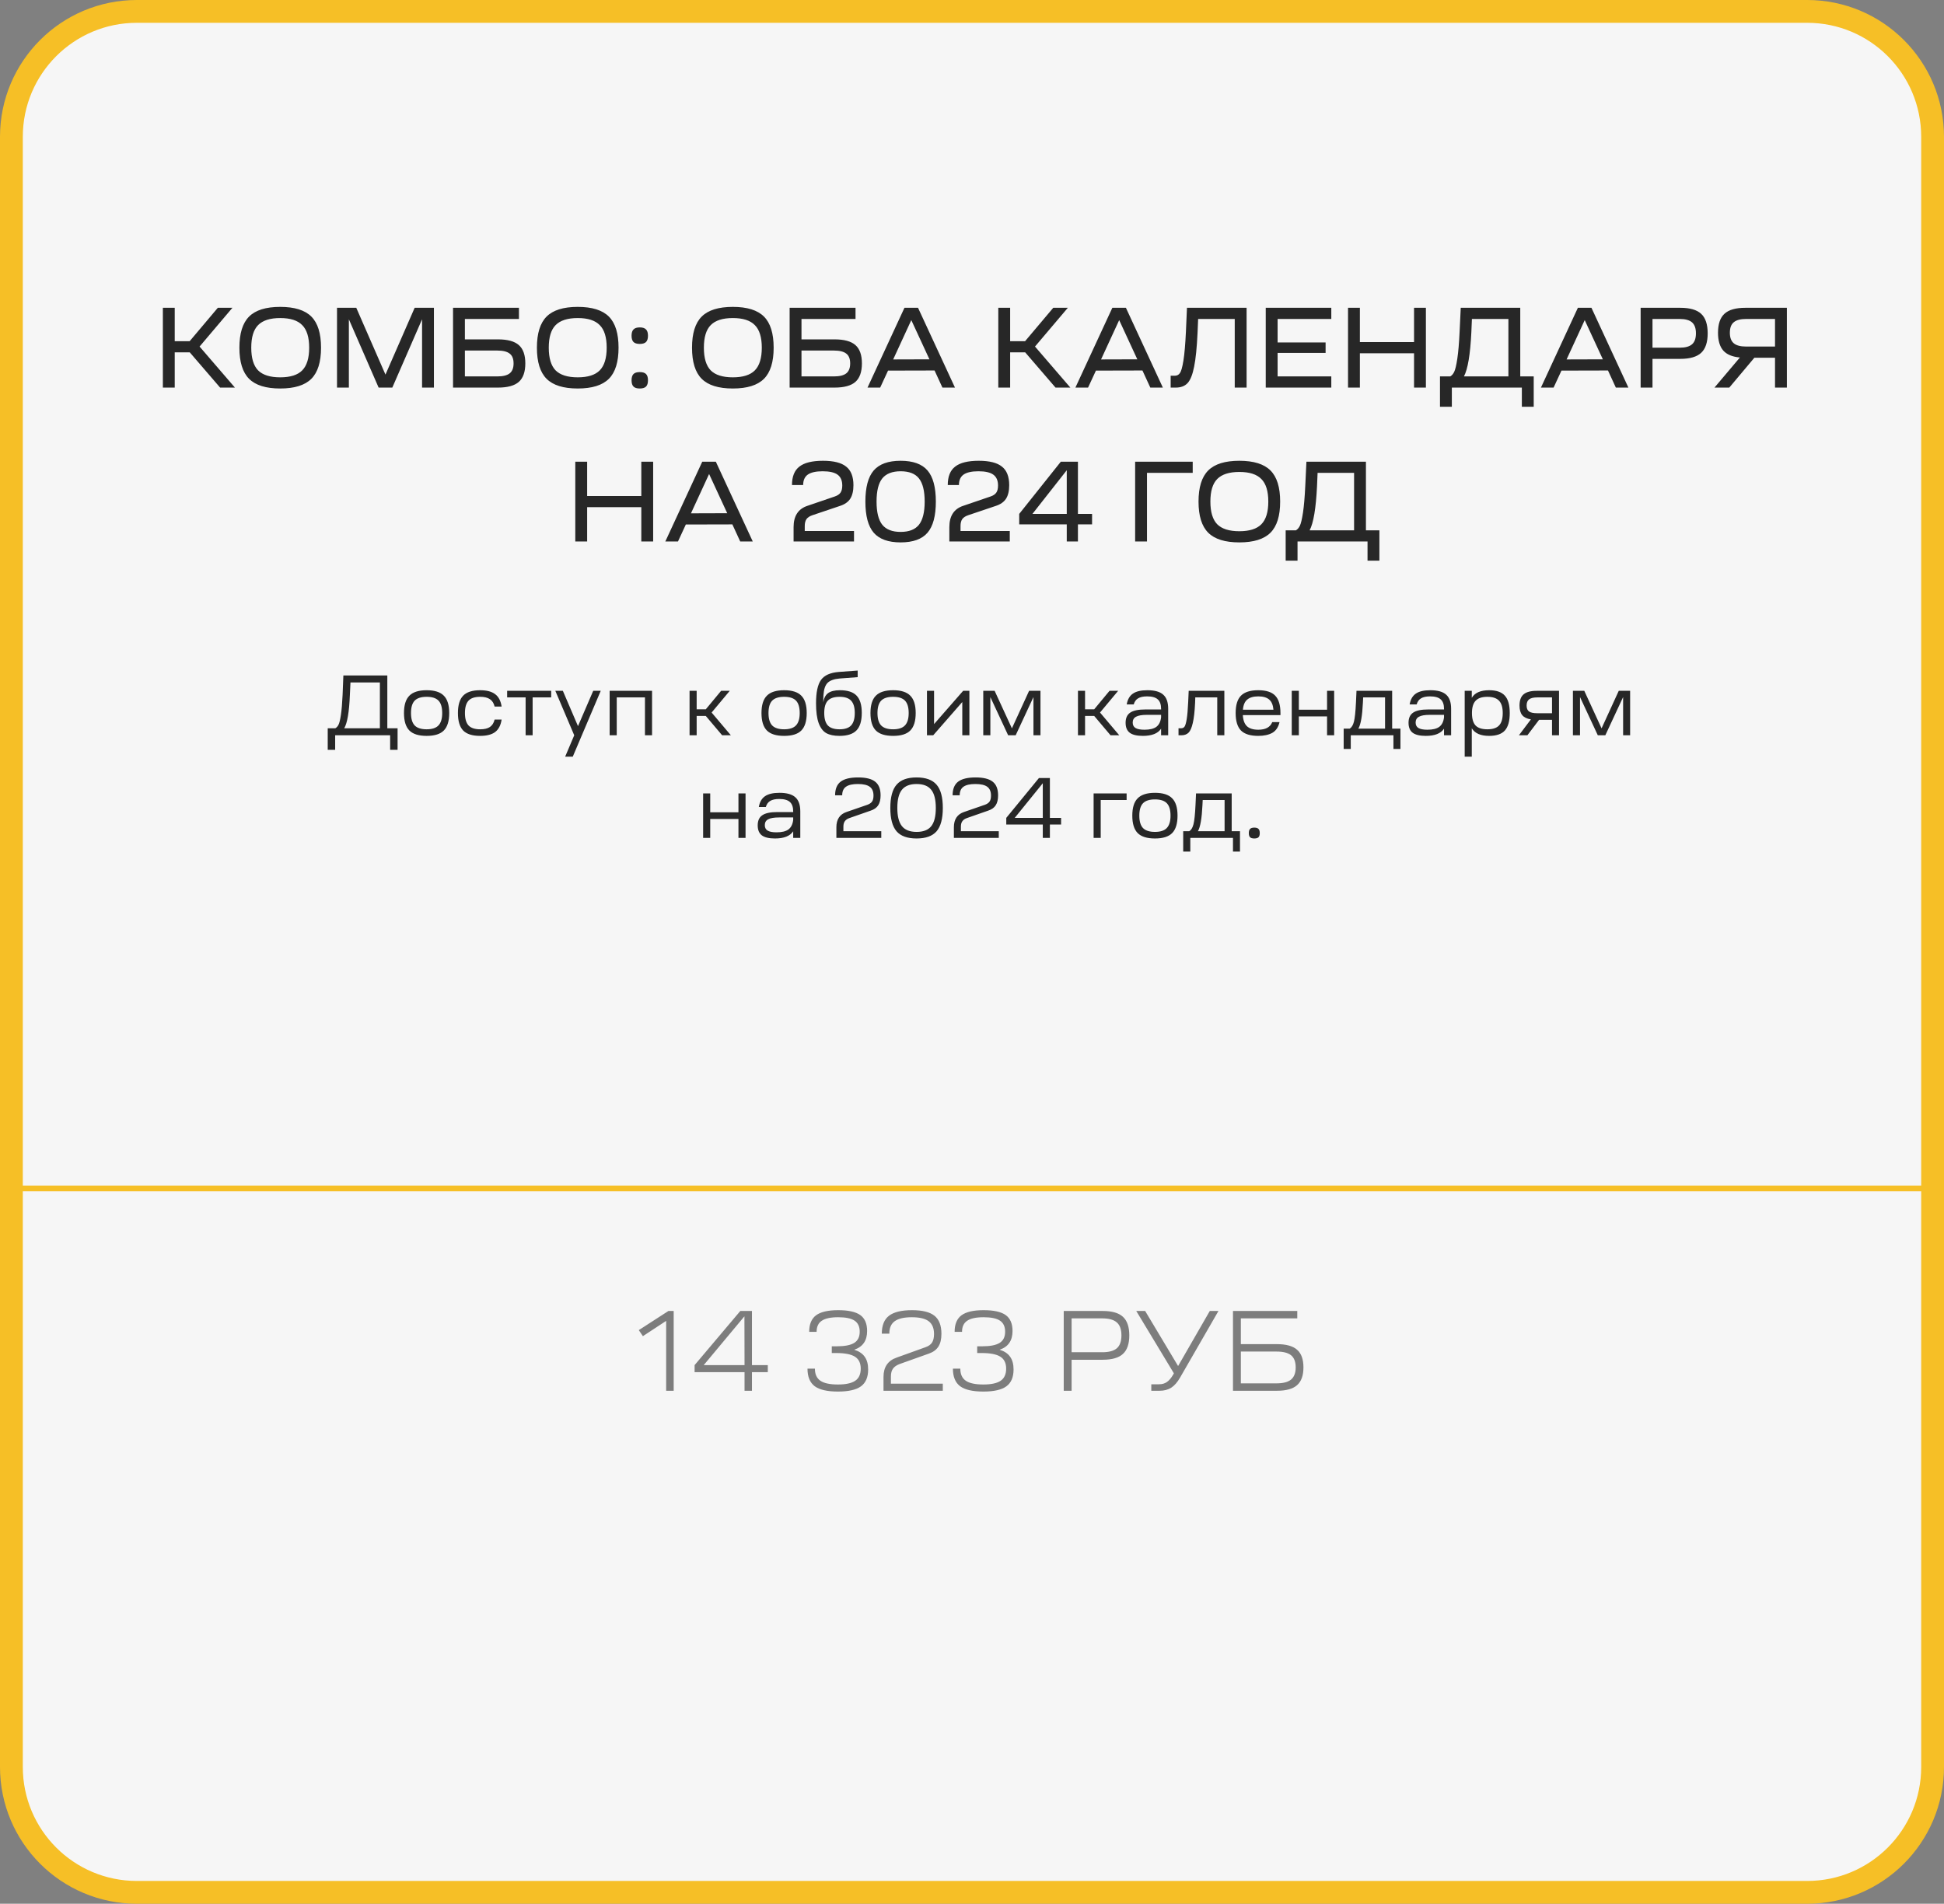
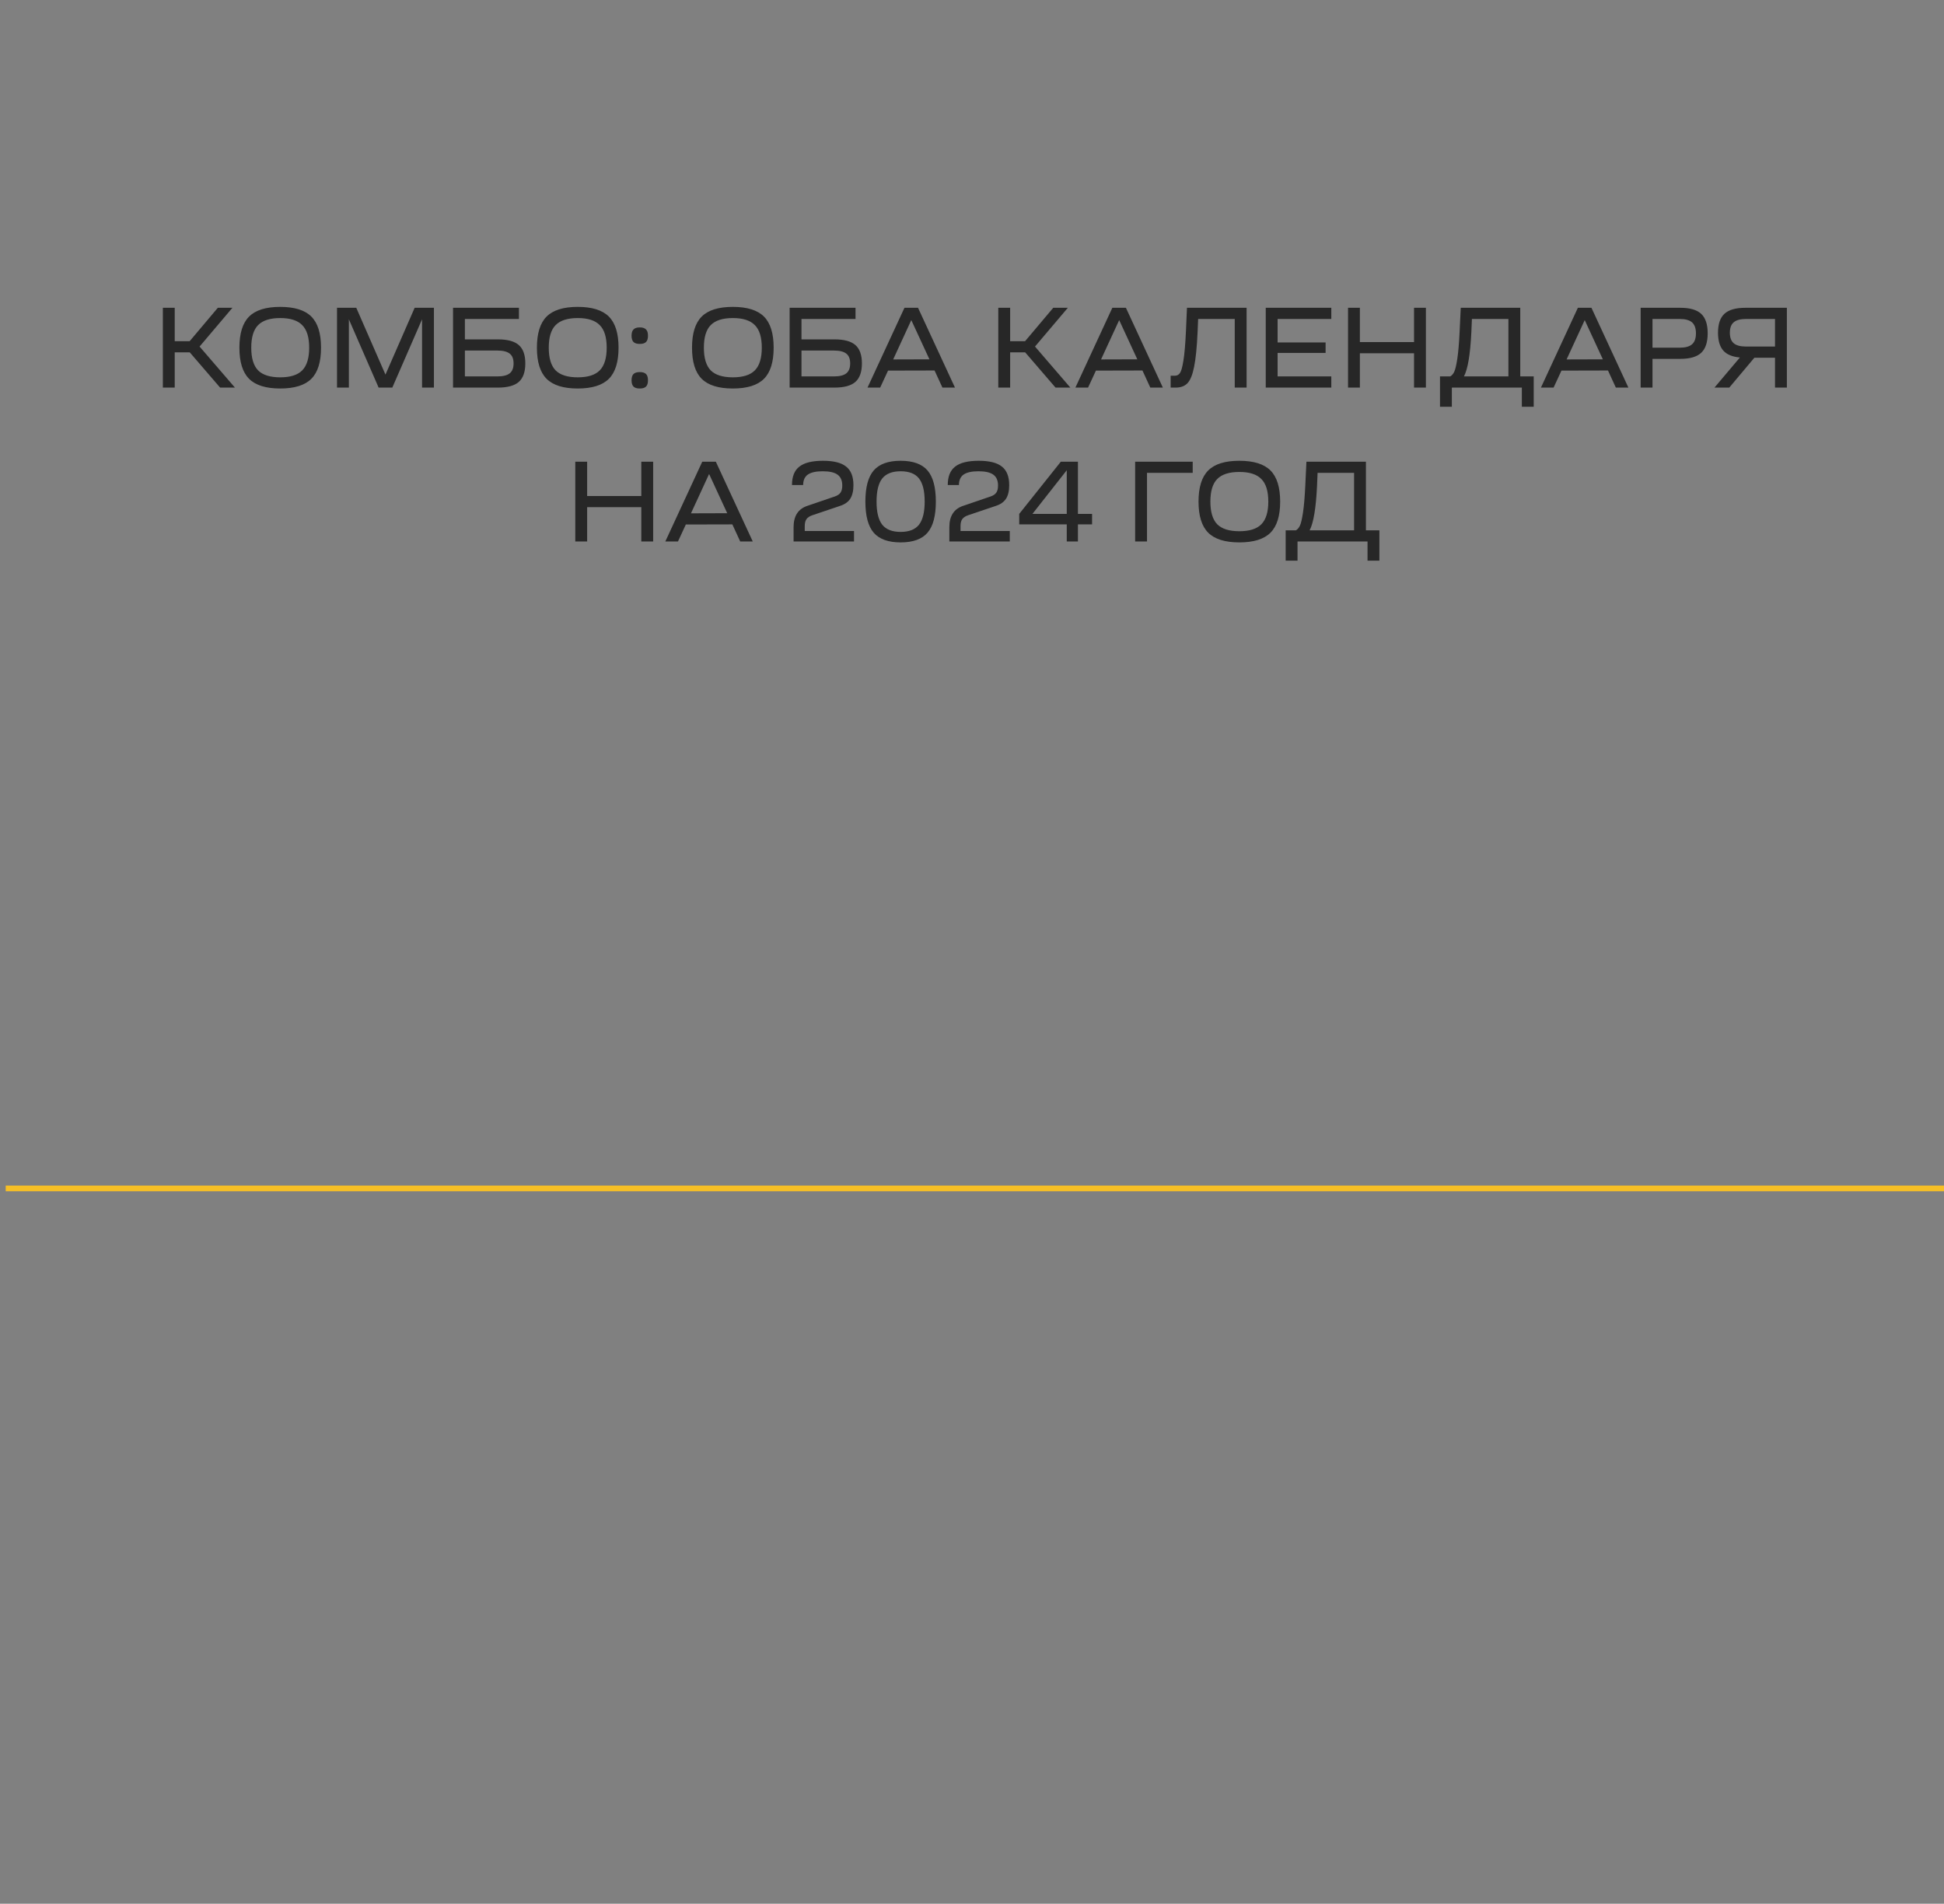
<svg xmlns="http://www.w3.org/2000/svg" width="341" height="334" viewBox="0 0 341 334" fill="none">
  <rect x="0" y="0" width="341" height="334" fill="#808080" stroke="none" />
-   <path d="M339 24V310C339 322.15 329.15 332 317 332H24C11.85 332 2 322.15 2 310V24C2 11.85 11.85 2 24 2H298.375H317C329.15 2 339 11.85 339 24Z" fill="#F6F6F6" stroke="#F6BF26" stroke-width="4" />
  <path d="M28.569 68V54H30.649V59.86H33.269L38.209 54H40.769L35.009 60.8L41.209 68H38.609L33.289 61.82H30.649V68H28.569ZM43.693 55.54C44.826 54.407 46.646 53.84 49.153 53.84C51.66 53.84 53.48 54.407 54.613 55.54C55.746 56.673 56.313 58.493 56.313 61C56.313 63.507 55.746 65.327 54.613 66.46C53.48 67.593 51.66 68.16 49.153 68.16C46.646 68.16 44.826 67.593 43.693 66.46C42.56 65.327 41.993 63.507 41.993 61C41.993 58.493 42.56 56.673 43.693 55.54ZM45.273 57.04C44.473 57.853 44.073 59.173 44.073 61C44.073 62.827 44.473 64.153 45.273 64.98C46.086 65.793 47.38 66.2 49.153 66.2C50.926 66.2 52.213 65.793 53.013 64.98C53.826 64.153 54.233 62.827 54.233 61C54.233 59.173 53.826 57.853 53.013 57.04C52.213 56.213 50.926 55.8 49.153 55.8C47.38 55.8 46.086 56.213 45.273 57.04ZM59.115 68V54H62.495L67.615 65.72L72.736 54H76.115V68H74.035V56.02L68.816 68H66.415L61.196 56.02V68H59.115ZM87.347 68H79.467V54H91.027V55.96H81.547V59.54H87.347C89.027 59.54 90.247 59.873 91.007 60.54C91.767 61.207 92.147 62.28 92.147 63.76C92.147 65.24 91.767 66.32 91.007 67C90.247 67.667 89.027 68 87.347 68ZM87.227 61.5H81.547V66.04H87.227C88.227 66.04 88.954 65.86 89.407 65.5C89.86 65.14 90.087 64.56 90.087 63.76C90.087 62.96 89.86 62.387 89.407 62.04C88.954 61.68 88.227 61.5 87.227 61.5ZM95.88 55.54C97.014 54.407 98.834 53.84 101.341 53.84C103.847 53.84 105.667 54.407 106.801 55.54C107.934 56.673 108.501 58.493 108.501 61C108.501 63.507 107.934 65.327 106.801 66.46C105.667 67.593 103.847 68.16 101.341 68.16C98.834 68.16 97.014 67.593 95.88 66.46C94.747 65.327 94.18 63.507 94.18 61C94.18 58.493 94.747 56.673 95.88 55.54ZM97.46 57.04C96.66 57.853 96.26 59.173 96.26 61C96.26 62.827 96.66 64.153 97.46 64.98C98.274 65.793 99.567 66.2 101.341 66.2C103.114 66.2 104.401 65.793 105.201 64.98C106.014 64.153 106.421 62.827 106.421 61C106.421 59.173 106.014 57.853 105.201 57.04C104.401 56.213 103.114 55.8 101.341 55.8C99.567 55.8 98.274 56.213 97.46 57.04ZM111.123 67.82C110.896 67.593 110.783 67.227 110.783 66.72C110.783 66.213 110.896 65.847 111.123 65.62C111.35 65.393 111.716 65.28 112.223 65.28C112.73 65.28 113.096 65.393 113.323 65.62C113.55 65.847 113.663 66.213 113.663 66.72C113.663 67.227 113.55 67.593 113.323 67.82C113.096 68.047 112.73 68.16 112.223 68.16C111.716 68.16 111.35 68.047 111.123 67.82ZM111.123 60C110.896 59.773 110.783 59.407 110.783 58.9C110.783 58.393 110.896 58.027 111.123 57.8C111.35 57.56 111.716 57.44 112.223 57.44C112.73 57.44 113.096 57.56 113.323 57.8C113.55 58.027 113.663 58.393 113.663 58.9C113.663 59.407 113.55 59.773 113.323 60C113.096 60.227 112.73 60.34 112.223 60.34C111.716 60.34 111.35 60.227 111.123 60ZM123.088 55.54C124.221 54.407 126.041 53.84 128.548 53.84C131.054 53.84 132.874 54.407 134.008 55.54C135.141 56.673 135.708 58.493 135.708 61C135.708 63.507 135.141 65.327 134.008 66.46C132.874 67.593 131.054 68.16 128.548 68.16C126.041 68.16 124.221 67.593 123.088 66.46C121.954 65.327 121.388 63.507 121.388 61C121.388 58.493 121.954 56.673 123.088 55.54ZM124.668 57.04C123.868 57.853 123.468 59.173 123.468 61C123.468 62.827 123.868 64.153 124.668 64.98C125.481 65.793 126.774 66.2 128.548 66.2C130.321 66.2 131.608 65.793 132.408 64.98C133.221 64.153 133.628 62.827 133.628 61C133.628 59.173 133.221 57.853 132.408 57.04C131.608 56.213 130.321 55.8 128.548 55.8C126.774 55.8 125.481 56.213 124.668 57.04ZM146.39 68H138.51V54H150.07V55.96H140.59V59.54H146.39C148.07 59.54 149.29 59.873 150.05 60.54C150.81 61.207 151.19 62.28 151.19 63.76C151.19 65.24 150.81 66.32 150.05 67C149.29 67.667 148.07 68 146.39 68ZM146.27 61.5H140.59V66.04H146.27C147.27 66.04 147.997 65.86 148.45 65.5C148.903 65.14 149.13 64.56 149.13 63.76C149.13 62.96 148.903 62.387 148.45 62.04C147.997 61.68 147.27 61.5 146.27 61.5ZM154.393 68H152.173L158.653 54H161.033L167.513 68H165.313L163.933 65L155.773 65.02L154.393 68ZM159.853 56.16L156.673 63.06L163.033 63.04L159.853 56.16ZM175.112 68V54H177.192V59.86H179.812L184.752 54H187.312L181.552 60.8L187.752 68H185.152L179.832 61.82H177.192V68H175.112ZM190.858 68H188.638L195.118 54H197.498L203.978 68H201.778L200.398 65L192.238 65.02L190.858 68ZM196.318 56.16L193.138 63.06L199.498 63.04L196.318 56.16ZM205.347 68V65.92H206.067C206.454 65.92 206.754 65.767 206.967 65.46C207.194 65.153 207.401 64.42 207.587 63.26C207.774 62.1 207.921 60.393 208.027 58.14L208.207 54H218.667V68H216.587V55.96H210.167L210.067 58.34C209.947 60.953 209.747 62.947 209.467 64.32C209.201 65.693 208.821 66.653 208.327 67.2C207.834 67.733 207.141 68 206.247 68H205.347ZM233.526 68H222.026V54H233.526V55.96H224.106V60.08H232.526V61.92H224.106V66.04H233.526V68ZM238.539 68H236.459V54H238.539V60.02H248.039V54H250.119V68H248.039V61.98H238.539V68ZM254.671 71.36H252.591V66.04H254.391C254.684 65.867 254.918 65.593 255.091 65.22C255.278 64.833 255.458 64.067 255.631 62.92C255.804 61.773 255.938 60.207 256.031 58.22L256.231 54H266.671V66.04H269.031V71.36H266.951V68H254.671V71.36ZM256.791 66.04H264.591V55.96H258.191L258.091 58.3C257.904 62.18 257.471 64.76 256.791 66.04ZM272.518 68H270.298L276.778 54H279.158L285.638 68H283.438L282.058 65L273.898 65.02L272.518 68ZM277.978 56.16L274.798 63.06L281.158 63.04L277.978 56.16ZM287.787 68V54H294.747C296.427 54 297.647 54.353 298.407 55.06C299.167 55.767 299.547 56.907 299.547 58.48C299.547 60.053 299.167 61.193 298.407 61.9C297.647 62.607 296.427 62.96 294.747 62.96H289.867V68H287.787ZM289.867 61H294.627C295.627 61 296.354 60.8 296.807 60.4C297.261 60 297.487 59.36 297.487 58.48C297.487 57.6 297.261 56.96 296.807 56.56C296.354 56.16 295.627 55.96 294.627 55.96H289.867V61ZM303.338 68H300.738L305.198 62.72C303.865 62.6 302.892 62.193 302.278 61.5C301.665 60.793 301.358 59.753 301.358 58.38C301.358 56.847 301.738 55.733 302.498 55.04C303.258 54.347 304.478 54 306.158 54H313.438V68H311.358V62.76H307.738L303.338 68ZM303.438 58.38C303.438 59.22 303.665 59.833 304.118 60.22C304.572 60.607 305.292 60.8 306.278 60.8H311.358V55.96H306.278C305.292 55.96 304.572 56.153 304.118 56.54C303.665 56.913 303.438 57.527 303.438 58.38ZM102.992 95H100.912V81H102.992V87.02H112.492V81H114.572V95H112.492V88.98H102.992V95ZM118.924 95H116.704L123.184 81H125.564L132.044 95H129.844L128.464 92L120.304 92.02L118.924 95ZM124.384 83.16L121.204 90.06L127.564 90.04L124.384 83.16ZM144.363 80.84C146.23 80.84 147.583 81.18 148.423 81.86C149.276 82.527 149.703 83.613 149.703 85.12C149.703 86.12 149.516 86.913 149.143 87.5C148.77 88.073 148.17 88.493 147.343 88.76L142.483 90.4C142.016 90.56 141.676 90.787 141.463 91.08C141.263 91.373 141.163 91.78 141.163 92.3V93.16H149.803V95H139.203V92.48C139.203 90.52 140.016 89.273 141.643 88.74L146.443 87.1C146.91 86.94 147.243 86.713 147.443 86.42C147.643 86.127 147.743 85.713 147.743 85.18C147.743 84.313 147.47 83.68 146.923 83.28C146.376 82.88 145.503 82.68 144.303 82.68C143.13 82.68 142.263 82.873 141.703 83.26C141.156 83.647 140.883 84.26 140.883 85.1H138.923C138.923 83.607 139.356 82.527 140.223 81.86C141.09 81.18 142.47 80.84 144.363 80.84ZM157.978 80.84C160.151 80.84 161.724 81.407 162.698 82.54C163.671 83.673 164.158 85.493 164.158 88C164.158 90.507 163.671 92.327 162.698 93.46C161.724 94.593 160.151 95.16 157.978 95.16C155.818 95.16 154.244 94.593 153.258 93.46C152.284 92.327 151.798 90.507 151.798 88C151.798 85.493 152.284 83.673 153.258 82.54C154.244 81.407 155.818 80.84 157.978 80.84ZM153.758 88C153.758 89.853 154.091 91.207 154.758 92.06C155.438 92.9 156.511 93.32 157.978 93.32C159.458 93.32 160.531 92.9 161.198 92.06C161.864 91.207 162.198 89.853 162.198 88C162.198 86.133 161.864 84.78 161.198 83.94C160.544 83.1 159.471 82.68 157.978 82.68C156.511 82.68 155.438 83.1 154.758 83.94C154.091 84.78 153.758 86.133 153.758 88ZM171.687 80.84C173.554 80.84 174.907 81.18 175.747 81.86C176.6 82.527 177.027 83.613 177.027 85.12C177.027 86.12 176.84 86.913 176.467 87.5C176.094 88.073 175.494 88.493 174.667 88.76L169.807 90.4C169.34 90.56 169 90.787 168.787 91.08C168.587 91.373 168.487 91.78 168.487 92.3V93.16H177.127V95H166.527V92.48C166.527 90.52 167.34 89.273 168.967 88.74L173.767 87.1C174.234 86.94 174.567 86.713 174.767 86.42C174.967 86.127 175.067 85.713 175.067 85.18C175.067 84.313 174.794 83.68 174.247 83.28C173.7 82.88 172.827 82.68 171.627 82.68C170.454 82.68 169.587 82.873 169.027 83.26C168.48 83.647 168.207 84.26 168.207 85.1H166.247C166.247 83.607 166.68 82.527 167.547 81.86C168.414 81.18 169.794 80.84 171.687 80.84ZM178.782 90.16L186.082 81H189.082V90.16H191.562V92H189.082V95H187.122V92H178.782V90.16ZM181.102 90.16H187.122V82.5L181.102 90.16ZM199.116 95V81H209.216V82.96H201.196V95H199.116ZM211.935 82.54C213.069 81.407 214.889 80.84 217.395 80.84C219.902 80.84 221.722 81.407 222.855 82.54C223.989 83.673 224.555 85.493 224.555 88C224.555 90.507 223.989 92.327 222.855 93.46C221.722 94.593 219.902 95.16 217.395 95.16C214.889 95.16 213.069 94.593 211.935 93.46C210.802 92.327 210.235 90.507 210.235 88C210.235 85.493 210.802 83.673 211.935 82.54ZM213.515 84.04C212.715 84.853 212.315 86.173 212.315 88C212.315 89.827 212.715 91.153 213.515 91.98C214.329 92.793 215.622 93.2 217.395 93.2C219.169 93.2 220.455 92.793 221.255 91.98C222.069 91.153 222.475 89.827 222.475 88C222.475 86.173 222.069 84.853 221.255 84.04C220.455 83.213 219.169 82.8 217.395 82.8C215.622 82.8 214.329 83.213 213.515 84.04ZM227.601 98.36H225.521V93.04H227.321C227.614 92.867 227.847 92.593 228.021 92.22C228.207 91.833 228.387 91.067 228.561 89.92C228.734 88.773 228.867 87.207 228.961 85.22L229.161 81H239.601V93.04H241.961V98.36H239.881V95H227.601V98.36ZM229.721 93.04H237.521V82.96H231.121L231.021 85.3C230.834 89.18 230.401 91.76 229.721 93.04Z" fill="#272727" />
-   <path d="M57.486 131.55V127.77H58.821C59.051 127.64 59.236 127.435 59.376 127.155C59.526 126.875 59.666 126.305 59.796 125.445C59.926 124.585 60.026 123.405 60.096 121.905L60.231 118.5H67.941V127.77H69.741V131.55H68.436V129H58.791V131.55H57.486ZM60.381 127.77H66.636V119.73H61.476L61.371 121.965C61.251 124.915 60.921 126.85 60.381 127.77ZM71.808 122.055C72.438 121.415 73.448 121.095 74.838 121.095C76.228 121.095 77.233 121.415 77.853 122.055C78.483 122.685 78.798 123.7 78.798 125.1C78.798 126.5 78.483 127.52 77.853 128.16C77.233 128.79 76.228 129.105 74.838 129.105C73.448 129.105 72.438 128.79 71.808 128.16C71.178 127.52 70.863 126.5 70.863 125.1C70.863 123.7 71.178 122.685 71.808 122.055ZM72.093 125.1C72.093 126.09 72.308 126.815 72.738 127.275C73.178 127.725 73.878 127.95 74.838 127.95C75.788 127.95 76.478 127.725 76.908 127.275C77.348 126.815 77.568 126.09 77.568 125.1C77.568 124.1 77.353 123.375 76.923 122.925C76.493 122.475 75.798 122.25 74.838 122.25C73.878 122.25 73.178 122.475 72.738 122.925C72.308 123.375 72.093 124.1 72.093 125.1ZM84.211 129.105C82.851 129.105 81.861 128.79 81.241 128.16C80.631 127.52 80.326 126.5 80.326 125.1C80.326 123.7 80.631 122.685 81.241 122.055C81.861 121.415 82.851 121.095 84.211 121.095C85.371 121.095 86.251 121.325 86.851 121.785C87.461 122.235 87.841 122.96 87.991 123.96H86.761C86.621 123.37 86.346 122.94 85.936 122.67C85.536 122.39 84.966 122.25 84.226 122.25C83.286 122.25 82.606 122.475 82.186 122.925C81.766 123.375 81.556 124.1 81.556 125.1C81.556 126.09 81.766 126.815 82.186 127.275C82.616 127.725 83.296 127.95 84.226 127.95C84.966 127.95 85.536 127.815 85.936 127.545C86.346 127.265 86.621 126.83 86.761 126.24H87.991C87.841 127.24 87.461 127.97 86.851 128.43C86.251 128.88 85.371 129.105 84.211 129.105ZM88.96 122.355V121.2H96.685V122.355H93.43V129H92.2V122.355H88.96ZM100.726 129L97.411 121.2H98.731L101.386 127.395L104.056 121.2H105.376L100.471 132.75H99.136L100.726 129ZM106.938 129V121.2H114.378V129H113.133V122.355H108.183V129H106.938ZM122.202 129H120.957V121.2H122.202V124.44H123.807L126.492 121.2H128.007L124.827 125.01L128.202 129H126.672L123.807 125.61H122.202V129ZM134.518 122.055C135.148 121.415 136.158 121.095 137.548 121.095C138.938 121.095 139.943 121.415 140.563 122.055C141.193 122.685 141.508 123.7 141.508 125.1C141.508 126.5 141.193 127.52 140.563 128.16C139.943 128.79 138.938 129.105 137.548 129.105C136.158 129.105 135.148 128.79 134.518 128.16C133.888 127.52 133.573 126.5 133.573 125.1C133.573 123.7 133.888 122.685 134.518 122.055ZM134.803 125.1C134.803 126.09 135.018 126.815 135.448 127.275C135.888 127.725 136.588 127.95 137.548 127.95C138.498 127.95 139.188 127.725 139.618 127.275C140.058 126.815 140.278 126.09 140.278 125.1C140.278 124.1 140.063 123.375 139.633 122.925C139.203 122.475 138.508 122.25 137.548 122.25C136.588 122.25 135.888 122.475 135.448 122.925C135.018 123.375 134.803 124.1 134.803 125.1ZM147.161 117.885L150.446 117.645V118.8L147.281 119.04C146.321 119.12 145.621 119.37 145.181 119.79C144.751 120.21 144.506 120.935 144.446 121.965C144.416 122.415 144.406 122.845 144.416 123.255C144.516 122.495 144.796 121.945 145.256 121.605C145.726 121.265 146.416 121.095 147.326 121.095C148.676 121.095 149.651 121.41 150.251 122.04C150.861 122.67 151.166 123.68 151.166 125.07C151.166 126.48 150.856 127.505 150.236 128.145C149.616 128.785 148.621 129.105 147.251 129.105C146.291 129.105 145.521 128.945 144.941 128.625C144.371 128.305 143.926 127.72 143.606 126.87C143.296 126.02 143.141 124.855 143.141 123.375C143.141 121.475 143.431 120.115 144.011 119.295C144.591 118.475 145.641 118.005 147.161 117.885ZM145.211 122.925C144.791 123.365 144.581 124.085 144.581 125.085C144.581 126.085 144.791 126.815 145.211 127.275C145.641 127.725 146.326 127.95 147.266 127.95C148.196 127.95 148.871 127.725 149.291 127.275C149.721 126.815 149.936 126.085 149.936 125.085C149.936 124.095 149.721 123.375 149.291 122.925C148.871 122.475 148.196 122.25 147.266 122.25C146.326 122.25 145.641 122.475 145.211 122.925ZM153.634 122.055C154.264 121.415 155.274 121.095 156.664 121.095C158.054 121.095 159.059 121.415 159.679 122.055C160.309 122.685 160.624 123.7 160.624 125.1C160.624 126.5 160.309 127.52 159.679 128.16C159.059 128.79 158.054 129.105 156.664 129.105C155.274 129.105 154.264 128.79 153.634 128.16C153.004 127.52 152.689 126.5 152.689 125.1C152.689 123.7 153.004 122.685 153.634 122.055ZM153.919 125.1C153.919 126.09 154.134 126.815 154.564 127.275C155.004 127.725 155.704 127.95 156.664 127.95C157.614 127.95 158.304 127.725 158.734 127.275C159.174 126.815 159.394 126.09 159.394 125.1C159.394 124.1 159.179 123.375 158.749 122.925C158.319 122.475 157.624 122.25 156.664 122.25C155.704 122.25 155.004 122.475 154.564 122.925C154.134 123.375 153.919 124.1 153.919 125.1ZM163.697 129H162.602V121.2H163.847V127.035L168.947 121.2H170.042V129H168.797V123.165L163.697 129ZM173.72 129H172.475V121.2H174.47L177.5 127.785L180.515 121.2H182.51V129H181.28V122.295L178.16 129H176.84L173.72 122.295V129ZM190.332 129H189.087V121.2H190.332V124.44H191.937L194.622 121.2H196.137L192.957 125.01L196.332 129H194.802L191.937 125.61H190.332V129ZM200.474 129.105C199.434 129.105 198.669 128.925 198.179 128.565C197.689 128.195 197.444 127.61 197.444 126.81C197.444 125.98 197.714 125.385 198.254 125.025C198.794 124.655 199.674 124.47 200.894 124.47H203.669V124.365C203.669 123.595 203.474 123.04 203.084 122.7C202.704 122.35 202.084 122.175 201.224 122.175C200.534 122.175 200.004 122.29 199.634 122.52C199.264 122.74 199.009 123.095 198.869 123.585H197.639C197.789 122.715 198.149 122.085 198.719 121.695C199.289 121.295 200.139 121.095 201.269 121.095C202.549 121.095 203.474 121.355 204.044 121.875C204.624 122.385 204.914 123.21 204.914 124.35V129H203.669V127.845C203.109 128.685 202.044 129.105 200.474 129.105ZM198.689 126.765C198.689 127.205 198.854 127.525 199.184 127.725C199.524 127.925 200.044 128.025 200.744 128.025C201.684 128.025 202.384 127.855 202.844 127.515C203.304 127.165 203.579 126.61 203.669 125.85V125.415H201.179C200.309 125.415 199.674 125.525 199.274 125.745C198.884 125.955 198.689 126.295 198.689 126.765ZM206.725 129V127.77H207.19C207.45 127.77 207.65 127.67 207.79 127.47C207.93 127.26 208.055 126.82 208.165 126.15C208.275 125.48 208.36 124.49 208.42 123.18L208.51 121.2H214.765V129H213.52V122.355H209.665L209.635 123.27C209.565 124.81 209.43 126 209.23 126.84C209.04 127.68 208.79 128.25 208.48 128.55C208.17 128.85 207.755 129 207.235 129H206.725ZM217.677 128.16C217.057 127.52 216.747 126.5 216.747 125.1C216.747 123.7 217.057 122.685 217.677 122.055C218.307 121.415 219.317 121.095 220.707 121.095C222.097 121.095 223.092 121.415 223.692 122.055C224.302 122.685 224.607 123.7 224.607 125.1V125.46H218.007C218.057 126.35 218.297 127 218.727 127.41C219.167 127.82 219.832 128.025 220.722 128.025C222.002 128.025 222.817 127.58 223.167 126.69H224.442C224.232 127.59 223.807 128.22 223.167 128.58C222.527 128.93 221.707 129.105 220.707 129.105C219.317 129.105 218.307 128.79 217.677 128.16ZM220.722 122.175C219.872 122.175 219.227 122.36 218.787 122.73C218.347 123.09 218.092 123.685 218.022 124.515H223.377C223.307 123.685 223.057 123.09 222.627 122.73C222.197 122.36 221.562 122.175 220.722 122.175ZM226.587 129V121.2H227.832V124.515H232.782V121.2H234.027V129H232.782V125.685H227.832V129H226.587ZM235.695 131.4V127.83H236.76C237.1 127.62 237.345 127.215 237.495 126.615C237.655 126.015 237.775 124.87 237.855 123.18L237.945 121.2H244.2V127.83H245.655V131.4H244.425V129H236.94V131.4H235.695ZM238.275 127.83H242.955V122.355H239.115L239.07 123.27C238.96 125.59 238.695 127.11 238.275 127.83ZM250.103 129.105C249.063 129.105 248.298 128.925 247.808 128.565C247.318 128.195 247.073 127.61 247.073 126.81C247.073 125.98 247.343 125.385 247.883 125.025C248.423 124.655 249.303 124.47 250.523 124.47H253.298V124.365C253.298 123.595 253.103 123.04 252.713 122.7C252.333 122.35 251.713 122.175 250.853 122.175C250.163 122.175 249.633 122.29 249.263 122.52C248.893 122.74 248.638 123.095 248.498 123.585H247.268C247.418 122.715 247.778 122.085 248.348 121.695C248.918 121.295 249.768 121.095 250.898 121.095C252.178 121.095 253.103 121.355 253.673 121.875C254.253 122.385 254.543 123.21 254.543 124.35V129H253.298V127.845C252.738 128.685 251.673 129.105 250.103 129.105ZM248.318 126.765C248.318 127.205 248.483 127.525 248.813 127.725C249.153 127.925 249.673 128.025 250.373 128.025C251.313 128.025 252.013 127.855 252.473 127.515C252.933 127.165 253.208 126.61 253.298 125.85V125.415H250.808C249.938 125.415 249.303 125.525 248.903 125.745C248.513 125.955 248.318 126.295 248.318 126.765ZM256.923 132.75V121.2H258.168V122.43C258.698 121.54 259.713 121.095 261.213 121.095C262.483 121.095 263.403 121.415 263.973 122.055C264.543 122.685 264.828 123.7 264.828 125.1C264.828 126.5 264.543 127.52 263.973 128.16C263.403 128.79 262.483 129.105 261.213 129.105C259.723 129.105 258.708 128.66 258.168 127.77V132.75H256.923ZM258.828 127.275C259.258 127.725 259.948 127.95 260.898 127.95C261.848 127.95 262.533 127.725 262.953 127.275C263.383 126.825 263.598 126.1 263.598 125.1C263.598 124.11 263.383 123.39 262.953 122.94C262.523 122.48 261.838 122.25 260.898 122.25C259.958 122.25 259.273 122.48 258.843 122.94C258.413 123.39 258.198 124.11 258.198 125.1C258.198 126.1 258.408 126.825 258.828 127.275ZM266.436 129L268.536 126.21C267.846 126.1 267.341 125.855 267.021 125.475C266.701 125.085 266.541 124.52 266.541 123.78C266.541 122.87 266.781 122.215 267.261 121.815C267.741 121.405 268.506 121.2 269.556 121.2H273.471V129H272.241V126.285H269.976L267.921 129H266.436ZM268.221 122.7C267.931 122.92 267.786 123.28 267.786 123.78C267.786 124.28 267.931 124.63 268.221 124.83C268.511 125.03 268.986 125.13 269.646 125.13H272.241V122.355H269.646C268.996 122.355 268.521 122.47 268.221 122.7ZM277.153 129H275.908V121.2H277.903L280.933 127.785L283.948 121.2H285.943V129H284.713V122.295L281.593 129H280.273L277.153 122.295V129ZM123.337 147V139.2H124.582V142.515H129.532V139.2H130.777V147H129.532V143.685H124.582V147H123.337ZM135.94 147.105C134.9 147.105 134.135 146.925 133.645 146.565C133.155 146.195 132.91 145.61 132.91 144.81C132.91 143.98 133.18 143.385 133.72 143.025C134.26 142.655 135.14 142.47 136.36 142.47H139.135V142.365C139.135 141.595 138.94 141.04 138.55 140.7C138.17 140.35 137.55 140.175 136.69 140.175C136 140.175 135.47 140.29 135.1 140.52C134.73 140.74 134.475 141.095 134.335 141.585H133.105C133.255 140.715 133.615 140.085 134.185 139.695C134.755 139.295 135.605 139.095 136.735 139.095C138.015 139.095 138.94 139.355 139.51 139.875C140.09 140.385 140.38 141.21 140.38 142.35V147H139.135V145.845C138.575 146.685 137.51 147.105 135.94 147.105ZM134.155 144.765C134.155 145.205 134.32 145.525 134.65 145.725C134.99 145.925 135.51 146.025 136.21 146.025C137.15 146.025 137.85 145.855 138.31 145.515C138.77 145.165 139.045 144.61 139.135 143.85V143.415H136.645C135.775 143.415 135.14 143.525 134.74 143.745C134.35 143.955 134.155 144.295 134.155 144.765ZM150.521 136.395C151.901 136.395 152.901 136.645 153.521 137.145C154.151 137.635 154.466 138.435 154.466 139.545C154.466 140.275 154.326 140.855 154.046 141.285C153.776 141.705 153.341 142.015 152.741 142.215L149.006 143.52C148.636 143.65 148.366 143.835 148.196 144.075C148.026 144.305 147.941 144.625 147.941 145.035V145.83H154.586V147H146.711V145.14C146.711 143.75 147.306 142.855 148.496 142.455L152.186 141.18C152.556 141.04 152.821 140.85 152.981 140.61C153.141 140.37 153.221 140.025 153.221 139.575C153.221 138.865 153.001 138.35 152.561 138.03C152.131 137.71 151.436 137.55 150.476 137.55C149.526 137.55 148.831 137.71 148.391 138.03C147.951 138.34 147.731 138.84 147.731 139.53H146.486C146.486 138.44 146.806 137.645 147.446 137.145C148.096 136.645 149.121 136.395 150.521 136.395ZM157.267 137.67C157.997 136.82 159.167 136.395 160.777 136.395C162.387 136.395 163.557 136.82 164.287 137.67C165.017 138.51 165.382 139.87 165.382 141.75C165.382 143.63 165.017 144.995 164.287 145.845C163.557 146.685 162.387 147.105 160.777 147.105C159.167 147.105 157.997 146.685 157.267 145.845C156.537 144.995 156.172 143.63 156.172 141.75C156.172 139.87 156.537 138.51 157.267 137.67ZM157.402 141.75C157.402 143.21 157.672 144.275 158.212 144.945C158.752 145.615 159.607 145.95 160.777 145.95C161.957 145.95 162.812 145.62 163.342 144.96C163.882 144.29 164.152 143.22 164.152 141.75C164.152 140.28 163.882 139.215 163.342 138.555C162.812 137.885 161.957 137.55 160.777 137.55C159.607 137.55 158.752 137.885 158.212 138.555C157.672 139.215 157.402 140.28 157.402 141.75ZM171.132 136.395C172.512 136.395 173.512 136.645 174.132 137.145C174.762 137.635 175.077 138.435 175.077 139.545C175.077 140.275 174.937 140.855 174.657 141.285C174.387 141.705 173.952 142.015 173.352 142.215L169.617 143.52C169.247 143.65 168.977 143.835 168.807 144.075C168.637 144.305 168.552 144.625 168.552 145.035V145.83H175.197V147H167.322V145.14C167.322 143.75 167.917 142.855 169.107 142.455L172.797 141.18C173.167 141.04 173.432 140.85 173.592 140.61C173.752 140.37 173.832 140.025 173.832 139.575C173.832 138.865 173.612 138.35 173.172 138.03C172.742 137.71 172.047 137.55 171.087 137.55C170.137 137.55 169.442 137.71 169.002 138.03C168.562 138.34 168.342 138.84 168.342 139.53H167.097C167.097 138.44 167.417 137.645 168.057 137.145C168.707 136.645 169.732 136.395 171.132 136.395ZM176.512 143.49L182.242 136.5H184.162V143.49H186.127V144.66H184.162V147H182.917V144.66H176.512V143.49ZM177.997 143.49H182.917V137.415L177.997 143.49ZM191.833 147V139.2H197.623V140.355H193.078V147H191.833ZM199.564 140.055C200.194 139.415 201.204 139.095 202.594 139.095C203.984 139.095 204.989 139.415 205.609 140.055C206.239 140.685 206.554 141.7 206.554 143.1C206.554 144.5 206.239 145.52 205.609 146.16C204.989 146.79 203.984 147.105 202.594 147.105C201.204 147.105 200.194 146.79 199.564 146.16C198.934 145.52 198.619 144.5 198.619 143.1C198.619 141.7 198.934 140.685 199.564 140.055ZM199.849 143.1C199.849 144.09 200.064 144.815 200.494 145.275C200.934 145.725 201.634 145.95 202.594 145.95C203.544 145.95 204.234 145.725 204.664 145.275C205.104 144.815 205.324 144.09 205.324 143.1C205.324 142.1 205.109 141.375 204.679 140.925C204.249 140.475 203.554 140.25 202.594 140.25C201.634 140.25 200.934 140.475 200.494 140.925C200.064 141.375 199.849 142.1 199.849 143.1ZM207.548 149.4V145.83H208.613C208.953 145.62 209.198 145.215 209.348 144.615C209.508 144.015 209.628 142.87 209.708 141.18L209.798 139.2H216.053V145.83H217.508V149.4H216.278V147H208.793V149.4H207.548ZM210.128 145.83H214.808V140.355H210.968L210.923 141.27C210.813 143.59 210.548 145.11 210.128 145.83ZM219.282 146.895C219.132 146.745 219.057 146.5 219.057 146.16C219.057 145.82 219.132 145.575 219.282 145.425C219.432 145.275 219.677 145.2 220.017 145.2C220.357 145.2 220.602 145.275 220.752 145.425C220.902 145.575 220.977 145.82 220.977 146.16C220.977 146.5 220.902 146.745 220.752 146.895C220.602 147.035 220.357 147.105 220.017 147.105C219.677 147.105 219.432 147.035 219.282 146.895Z" fill="#272727" />
  <line x1="1" y1="208.5" x2="341" y2="208.5" stroke="#F6BF26" />
-   <path d="M112.052 233.36L117.252 230H118.172V244H116.852V231.74L112.772 234.42L112.052 233.36ZM134.681 240.74H131.901V244H130.601V240.74H121.841V239.5L129.861 230H131.901V239.5H134.681V240.74ZM123.441 239.5H130.601L130.581 230.94L123.441 239.5ZM141.643 240.12H142.943C142.943 241.093 143.263 241.8 143.903 242.24C144.543 242.68 145.57 242.9 146.983 242.9C148.37 242.9 149.383 242.68 150.023 242.24C150.663 241.8 150.983 241.093 150.983 240.12C150.983 239.147 150.643 238.447 149.963 238.02C149.283 237.593 148.183 237.38 146.663 237.38H145.903V236.2H146.763C148.177 236.2 149.203 236 149.843 235.6C150.483 235.2 150.803 234.547 150.803 233.64C150.803 232.747 150.503 232.1 149.903 231.7C149.303 231.3 148.343 231.1 147.023 231.1C145.703 231.1 144.743 231.307 144.143 231.72C143.543 232.12 143.243 232.767 143.243 233.66H141.943C141.943 232.327 142.343 231.36 143.143 230.76C143.957 230.16 145.25 229.86 147.023 229.86C148.81 229.86 150.103 230.147 150.903 230.72C151.703 231.293 152.103 232.227 152.103 233.52C152.103 235.2 151.35 236.293 149.843 236.8C150.683 237.067 151.297 237.48 151.683 238.04C152.083 238.6 152.283 239.34 152.283 240.26C152.283 241.62 151.863 242.607 151.023 243.22C150.183 243.833 148.837 244.14 146.983 244.14C145.117 244.14 143.757 243.827 142.903 243.2C142.063 242.56 141.643 241.533 141.643 240.12ZM159.978 229.86C161.791 229.86 163.105 230.187 163.918 230.84C164.731 231.493 165.138 232.547 165.138 234C165.138 234.96 164.958 235.713 164.598 236.26C164.251 236.807 163.698 237.213 162.938 237.48L157.778 239.32C157.258 239.52 156.878 239.787 156.638 240.12C156.398 240.453 156.278 240.907 156.278 241.48V242.76H165.378V244H154.978V241.56C154.978 239.84 155.745 238.713 157.278 238.18L162.338 236.36C162.871 236.173 163.251 235.907 163.478 235.56C163.718 235.2 163.838 234.693 163.838 234.04C163.838 233.013 163.525 232.267 162.898 231.8C162.285 231.333 161.298 231.1 159.938 231.1C158.578 231.1 157.578 231.333 156.938 231.8C156.311 232.253 155.998 232.98 155.998 233.98H154.678C154.678 232.54 155.098 231.493 155.938 230.84C156.791 230.187 158.138 229.86 159.978 229.86ZM167.151 240.12H168.451C168.451 241.093 168.771 241.8 169.411 242.24C170.051 242.68 171.078 242.9 172.491 242.9C173.878 242.9 174.891 242.68 175.531 242.24C176.171 241.8 176.491 241.093 176.491 240.12C176.491 239.147 176.151 238.447 175.471 238.02C174.791 237.593 173.691 237.38 172.171 237.38H171.411V236.2H172.271C173.684 236.2 174.711 236 175.351 235.6C175.991 235.2 176.311 234.547 176.311 233.64C176.311 232.747 176.011 232.1 175.411 231.7C174.811 231.3 173.851 231.1 172.531 231.1C171.211 231.1 170.251 231.307 169.651 231.72C169.051 232.12 168.751 232.767 168.751 233.66H167.451C167.451 232.327 167.851 231.36 168.651 230.76C169.464 230.16 170.758 229.86 172.531 229.86C174.318 229.86 175.611 230.147 176.411 230.72C177.211 231.293 177.611 232.227 177.611 233.52C177.611 235.2 176.858 236.293 175.351 236.8C176.191 237.067 176.804 237.48 177.191 238.04C177.591 238.6 177.791 239.34 177.791 240.26C177.791 241.62 177.371 242.607 176.531 243.22C175.691 243.833 174.344 244.14 172.491 244.14C170.624 244.14 169.264 243.827 168.411 243.2C167.571 242.56 167.151 241.533 167.151 240.12ZM186.591 244V230H193.411C195.051 230 196.238 230.34 196.971 231.02C197.718 231.7 198.091 232.787 198.091 234.28C198.091 235.773 197.718 236.86 196.971 237.54C196.238 238.22 195.051 238.56 193.411 238.56H187.971V244H186.591ZM193.351 231.3H187.971V237.24H193.351C194.525 237.24 195.378 237.007 195.911 236.54C196.445 236.073 196.711 235.32 196.711 234.28C196.711 233.24 196.445 232.487 195.911 232.02C195.378 231.54 194.525 231.3 193.351 231.3ZM205.912 240.94L199.312 230H200.872L206.652 239.66L212.212 230H213.732L206.992 241.7C206.525 242.513 206.012 243.1 205.452 243.46C204.892 243.82 204.205 244 203.392 244H201.952V242.86H203.312C203.859 242.86 204.319 242.727 204.692 242.46C205.079 242.193 205.445 241.76 205.792 241.16L205.912 240.94ZM216.279 244V230H227.559V231.3H217.659V235.82H223.979C225.605 235.82 226.785 236.147 227.519 236.8C228.265 237.44 228.639 238.473 228.639 239.9C228.639 241.327 228.265 242.367 227.519 243.02C226.785 243.673 225.605 244 223.979 244H216.279ZM217.659 242.7H223.899C225.072 242.7 225.925 242.48 226.459 242.04C227.005 241.587 227.279 240.873 227.279 239.9C227.279 238.927 227.012 238.22 226.479 237.78C225.945 237.34 225.085 237.12 223.899 237.12H217.659V242.7Z" fill="#2E2E2E" fill-opacity="0.6" />
</svg>